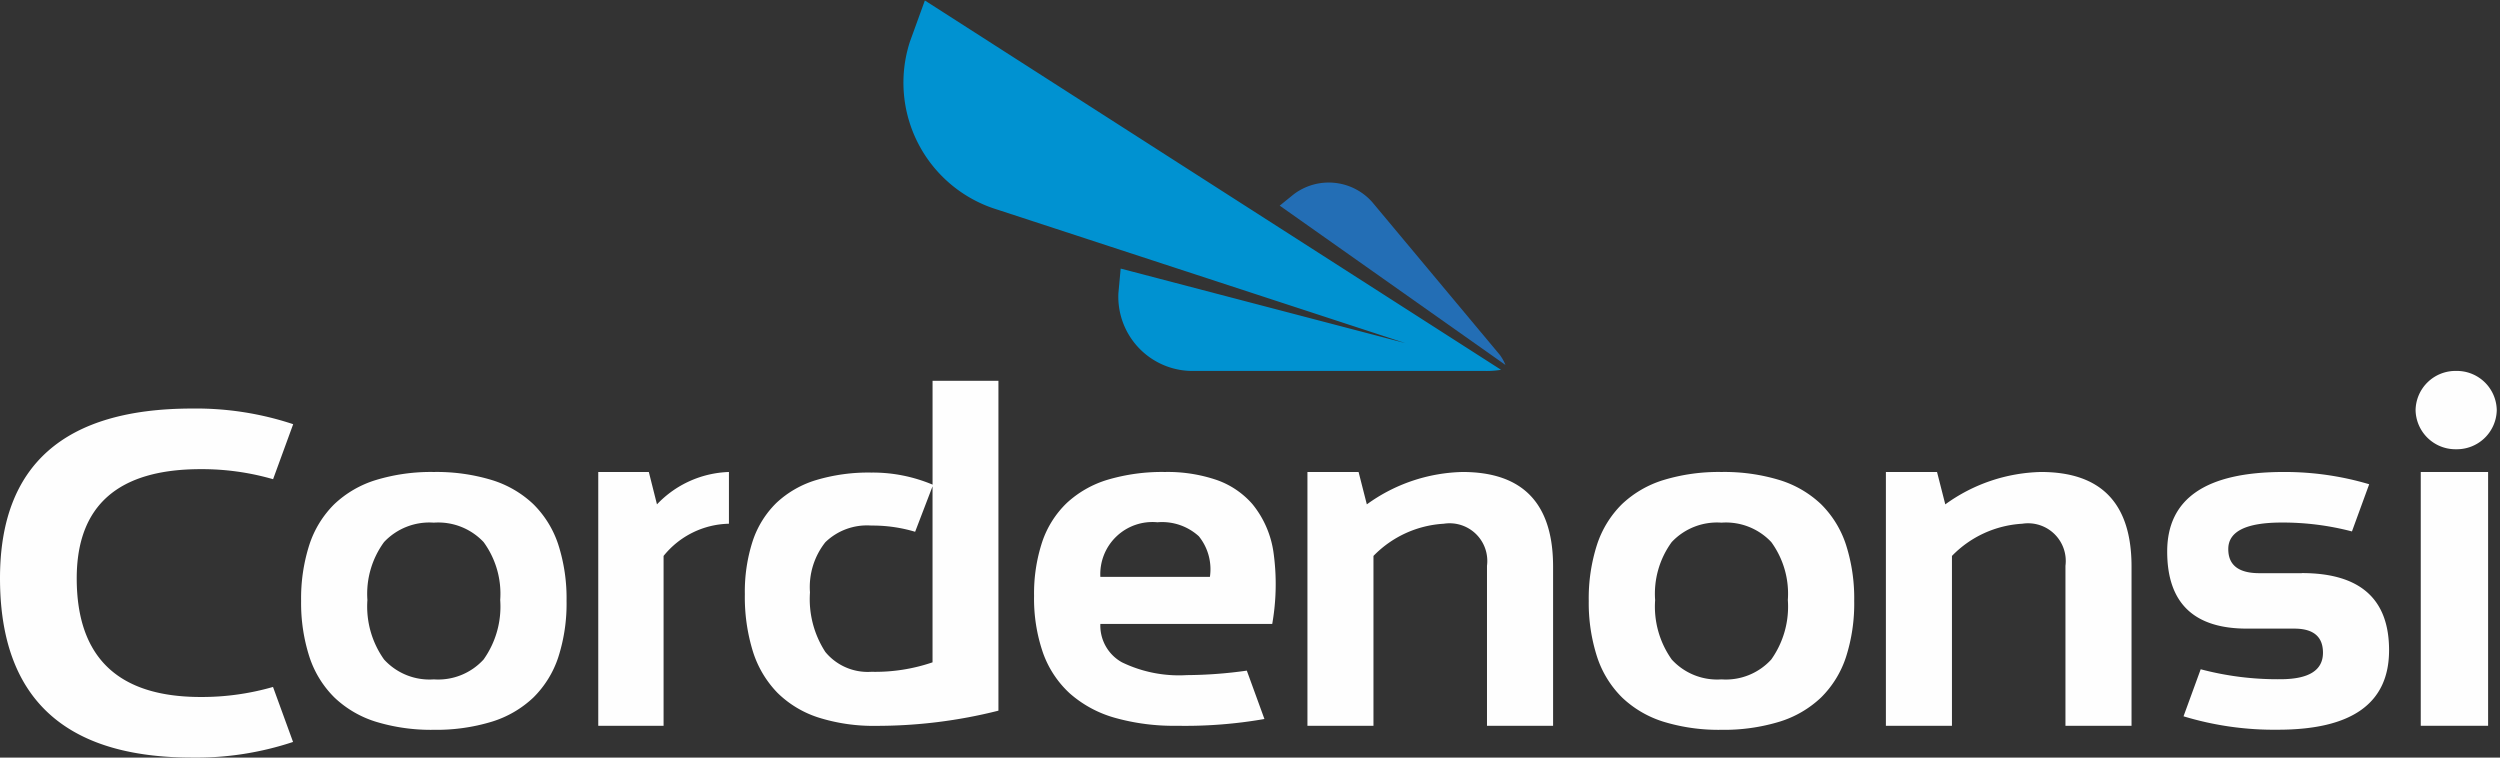
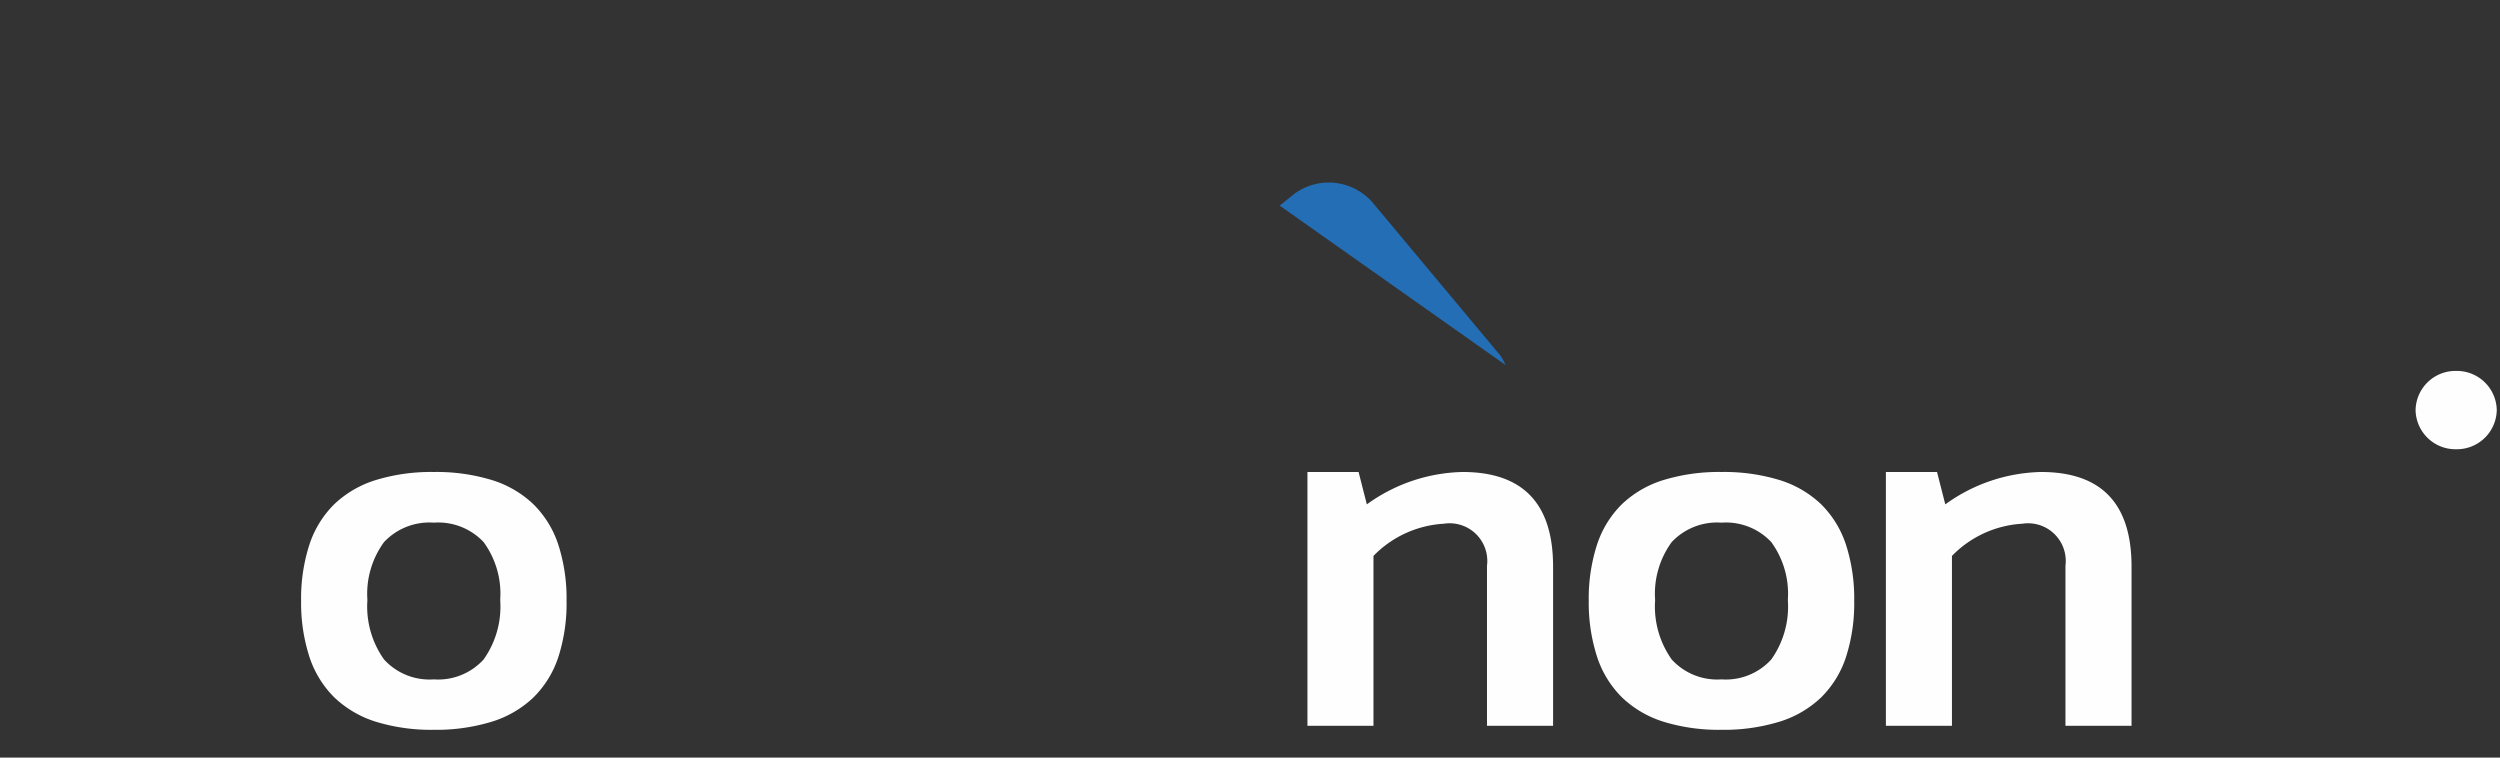
<svg xmlns="http://www.w3.org/2000/svg" width="132" height="40" viewBox="0 0 132 40">
  <rect x="0" y="0" width="132" height="40" fill="#333333" stroke="none" />
  <defs>
    <clipPath id="a">
-       <path d="M0,0H31.581V19.56H0Z" fill="none" />
-     </clipPath>
+       </clipPath>
    <clipPath id="b">
      <path d="M0,0H4.286V4.135H0Z" fill="none" />
    </clipPath>
    <clipPath id="c">
-       <path d="M0,40H131.791V0H0Z" fill="none" />
-     </clipPath>
+       </clipPath>
  </defs>
  <g transform="translate(47.672 0.025)">
    <path d="M0,0H31.581V19.56H0Z" transform="translate(0)" fill="none" />
    <g transform="translate(0)" clip-path="url(#a)">
      <path d="M11.5,14.156,11.38,15.45A3.92,3.92,0,0,0,15.4,19.56h15.27a4.747,4.747,0,0,0,.914-.059L1.161,0,.372,2.174a7.011,7.011,0,0,0,4.621,8.87l21.538,7.048Z" transform="translate(0 0)" fill="#0092d1" />
    </g>
  </g>
  <path d="M0,1.224.733.63a3.066,3.066,0,0,1,4.16.417L11.619,9.1a2.385,2.385,0,0,1,.3.536Z" transform="translate(67.569 9.634)" fill="#236eb5" />
  <g transform="translate(127.543 19.585)">
    <path d="M0,0H4.286V4.135H0Z" transform="translate(0 0)" fill="none" />
    <g transform="translate(0 0)" clip-path="url(#b)">
      <path d="M4.286,2.066A2.107,2.107,0,0,1,2.139,4.135,2.106,2.106,0,0,1,0,2.066,2.106,2.106,0,0,1,2.139,0,2.107,2.107,0,0,1,4.286,2.066" fill="#fefefe" />
    </g>
  </g>
  <path d="M7.007,13.613a9.966,9.966,0,0,1-3.055-.425,5.561,5.561,0,0,1-2.187-1.275A5.361,5.361,0,0,1,.447,9.788,9.235,9.235,0,0,1,0,6.814,9.24,9.24,0,0,1,.438,3.833,5.345,5.345,0,0,1,1.752,1.7,5.554,5.554,0,0,1,3.942.426,10,10,0,0,1,7.007,0a10.011,10.011,0,0,1,3.066.426A5.555,5.555,0,0,1,12.263,1.7a5.344,5.344,0,0,1,1.314,2.129,9.239,9.239,0,0,1,.438,2.981,9.193,9.193,0,0,1-.438,2.974,5.331,5.331,0,0,1-1.314,2.124,5.559,5.559,0,0,1-2.19,1.275A10.029,10.029,0,0,1,7.007,13.613Zm0-10.938A3.285,3.285,0,0,0,4.379,3.7,4.63,4.63,0,0,0,3.5,6.761,4.829,4.829,0,0,0,4.379,9.9,3.245,3.245,0,0,0,7.007,10.95,3.248,3.248,0,0,0,9.635,9.9a4.825,4.825,0,0,0,.877-3.142A4.627,4.627,0,0,0,9.635,3.7,3.288,3.288,0,0,0,7.007,2.675Z" transform="translate(15.899 24.921)" fill="#fefefe" />
-   <path d="M0,13.4V0H2.67L3.1,1.71A5.477,5.477,0,0,1,6.9,0V2.732a4.548,4.548,0,0,0-3.451,1.7V13.4Z" transform="translate(31.588 24.921)" fill="#fefefe" />
  <path d="M0,13.4V0H2.7l.436,1.71A8.928,8.928,0,0,1,8.188,0q4.781,0,4.782,4.991V13.4H9.48V4.954A1.989,1.989,0,0,0,7.2,2.732a5.627,5.627,0,0,0-3.714,1.7V13.4Z" transform="translate(69.033 24.921)" fill="#fefefe" />
  <path d="M7.009,13.613a9.967,9.967,0,0,1-3.056-.425,5.56,5.56,0,0,1-2.186-1.275A5.365,5.365,0,0,1,.449,9.788,9.253,9.253,0,0,1,0,6.814,9.239,9.239,0,0,1,.438,3.833,5.344,5.344,0,0,1,1.752,1.7,5.555,5.555,0,0,1,3.943.426,10.012,10.012,0,0,1,7.009,0a10.008,10.008,0,0,1,3.066.426A5.551,5.551,0,0,1,12.265,1.7a5.344,5.344,0,0,1,1.313,2.129,9.246,9.246,0,0,1,.438,2.981,9.2,9.2,0,0,1-.438,2.974,5.331,5.331,0,0,1-1.313,2.124,5.555,5.555,0,0,1-2.189,1.275A10.025,10.025,0,0,1,7.009,13.613Zm0-10.938A3.286,3.286,0,0,0,4.381,3.7a4.629,4.629,0,0,0-.876,3.066A4.828,4.828,0,0,0,4.381,9.9,3.246,3.246,0,0,0,7.009,10.95,3.245,3.245,0,0,0,9.637,9.9a4.829,4.829,0,0,0,.875-3.142A4.63,4.63,0,0,0,9.637,3.7,3.285,3.285,0,0,0,7.009,2.675Z" transform="translate(83.886 24.921)" fill="#fefefe" />
  <path d="M0,13.4V0H2.7l.436,1.71A8.93,8.93,0,0,1,8.189,0Q12.97,0,12.97,4.991V13.4H9.481V4.954A1.99,1.99,0,0,0,7.2,2.732a5.618,5.618,0,0,0-3.712,1.7V13.4Z" transform="translate(99.575 24.921)" fill="#fefefe" />
  <path d="M0,40H131.791V0H0Z" fill="none" />
  <g clip-path="url(#c)">
-     <path d="M0,13.4H3.556V0H0Z" transform="translate(127.816 24.921)" fill="#fefefe" />
+     <path d="M0,13.4H3.556V0Z" transform="translate(127.816 24.921)" fill="#fefefe" />
    <path d="M7.542,13.4a11.478,11.478,0,0,1-3.3-.428A6.08,6.08,0,0,1,1.885,11.69,5.332,5.332,0,0,1,.471,9.548a8.74,8.74,0,0,1-.471-3A8.681,8.681,0,0,1,.432,3.683,5.118,5.118,0,0,1,1.727,1.637,5.505,5.505,0,0,1,3.885.409,10.1,10.1,0,0,1,6.906,0,8.012,8.012,0,0,1,9.649.424,4.453,4.453,0,0,1,11.532,1.7a5.18,5.18,0,0,1,1.114,2.576,12.12,12.12,0,0,1-.071,3.745H3.5a2.216,2.216,0,0,0,1.142,2.029,6.908,6.908,0,0,0,3.426.675,23.289,23.289,0,0,0,3.165-.237l.93,2.554A24.269,24.269,0,0,1,7.542,13.4ZM6.513,2.655A2.752,2.752,0,0,0,3.5,5.539H9.284A2.772,2.772,0,0,0,8.7,3.394,2.886,2.886,0,0,0,6.513,2.655Z" transform="translate(54.599 24.921)" fill="#fefefe" />
    <path d="M14.415,14.7a13.562,13.562,0,0,1-3.815.53q-6.548,0-6.549-6.263Q4.051,3.2,10.6,3.2a13.556,13.556,0,0,1,3.819.531L15.48.826A16.252,16.252,0,0,0,10.15,0Q0,0,0,8.96q0,9.47,10.15,9.469a16.191,16.191,0,0,0,5.323-.825Z" transform="translate(0 21.571)" fill="#fefefe" />
    <path d="M7.108,5.343H4.868q-1.645,0-1.643-1.274,0-1.4,2.83-1.4a14.39,14.39,0,0,1,3.7.47l.91-2.492A15.621,15.621,0,0,0,6.145,0Q0,0,0,4.2q0,4.072,4.212,4.07h2.5c1.01,0,1.513.426,1.513,1.272q0,1.4-2.251,1.4a15.806,15.806,0,0,1-4.205-.526L.862,12.9a16.451,16.451,0,0,0,4.982.708q5.875,0,5.871-4.2,0-4.069-4.607-4.07" transform="translate(114.428 24.921)" fill="#fefefe" />
-     <path d="M6.942,18.22A9.643,9.643,0,0,1,3.9,17.785a5.466,5.466,0,0,1-2.169-1.3,5.484,5.484,0,0,1-1.3-2.174A9.708,9.708,0,0,1,0,11.262,8.628,8.628,0,0,1,.417,8.454a5.031,5.031,0,0,1,1.25-2.007,5.3,5.3,0,0,1,2.084-1.2,9.6,9.6,0,0,1,2.917-.4,8.124,8.124,0,0,1,3.243.636V0h3.478V17.418A26.187,26.187,0,0,1,6.942,18.22ZM6.682,7.645a3.158,3.158,0,0,0-2.433.881,3.813,3.813,0,0,0-.81,2.647,5.118,5.118,0,0,0,.81,3.144,2.9,2.9,0,0,0,2.433,1.049,9.347,9.347,0,0,0,3.228-.5l0-9.293-.919,2.4A7.775,7.775,0,0,0,6.682,7.645Z" transform="translate(39.328 20.105)" fill="#fefefe" />
  </g>
</svg>